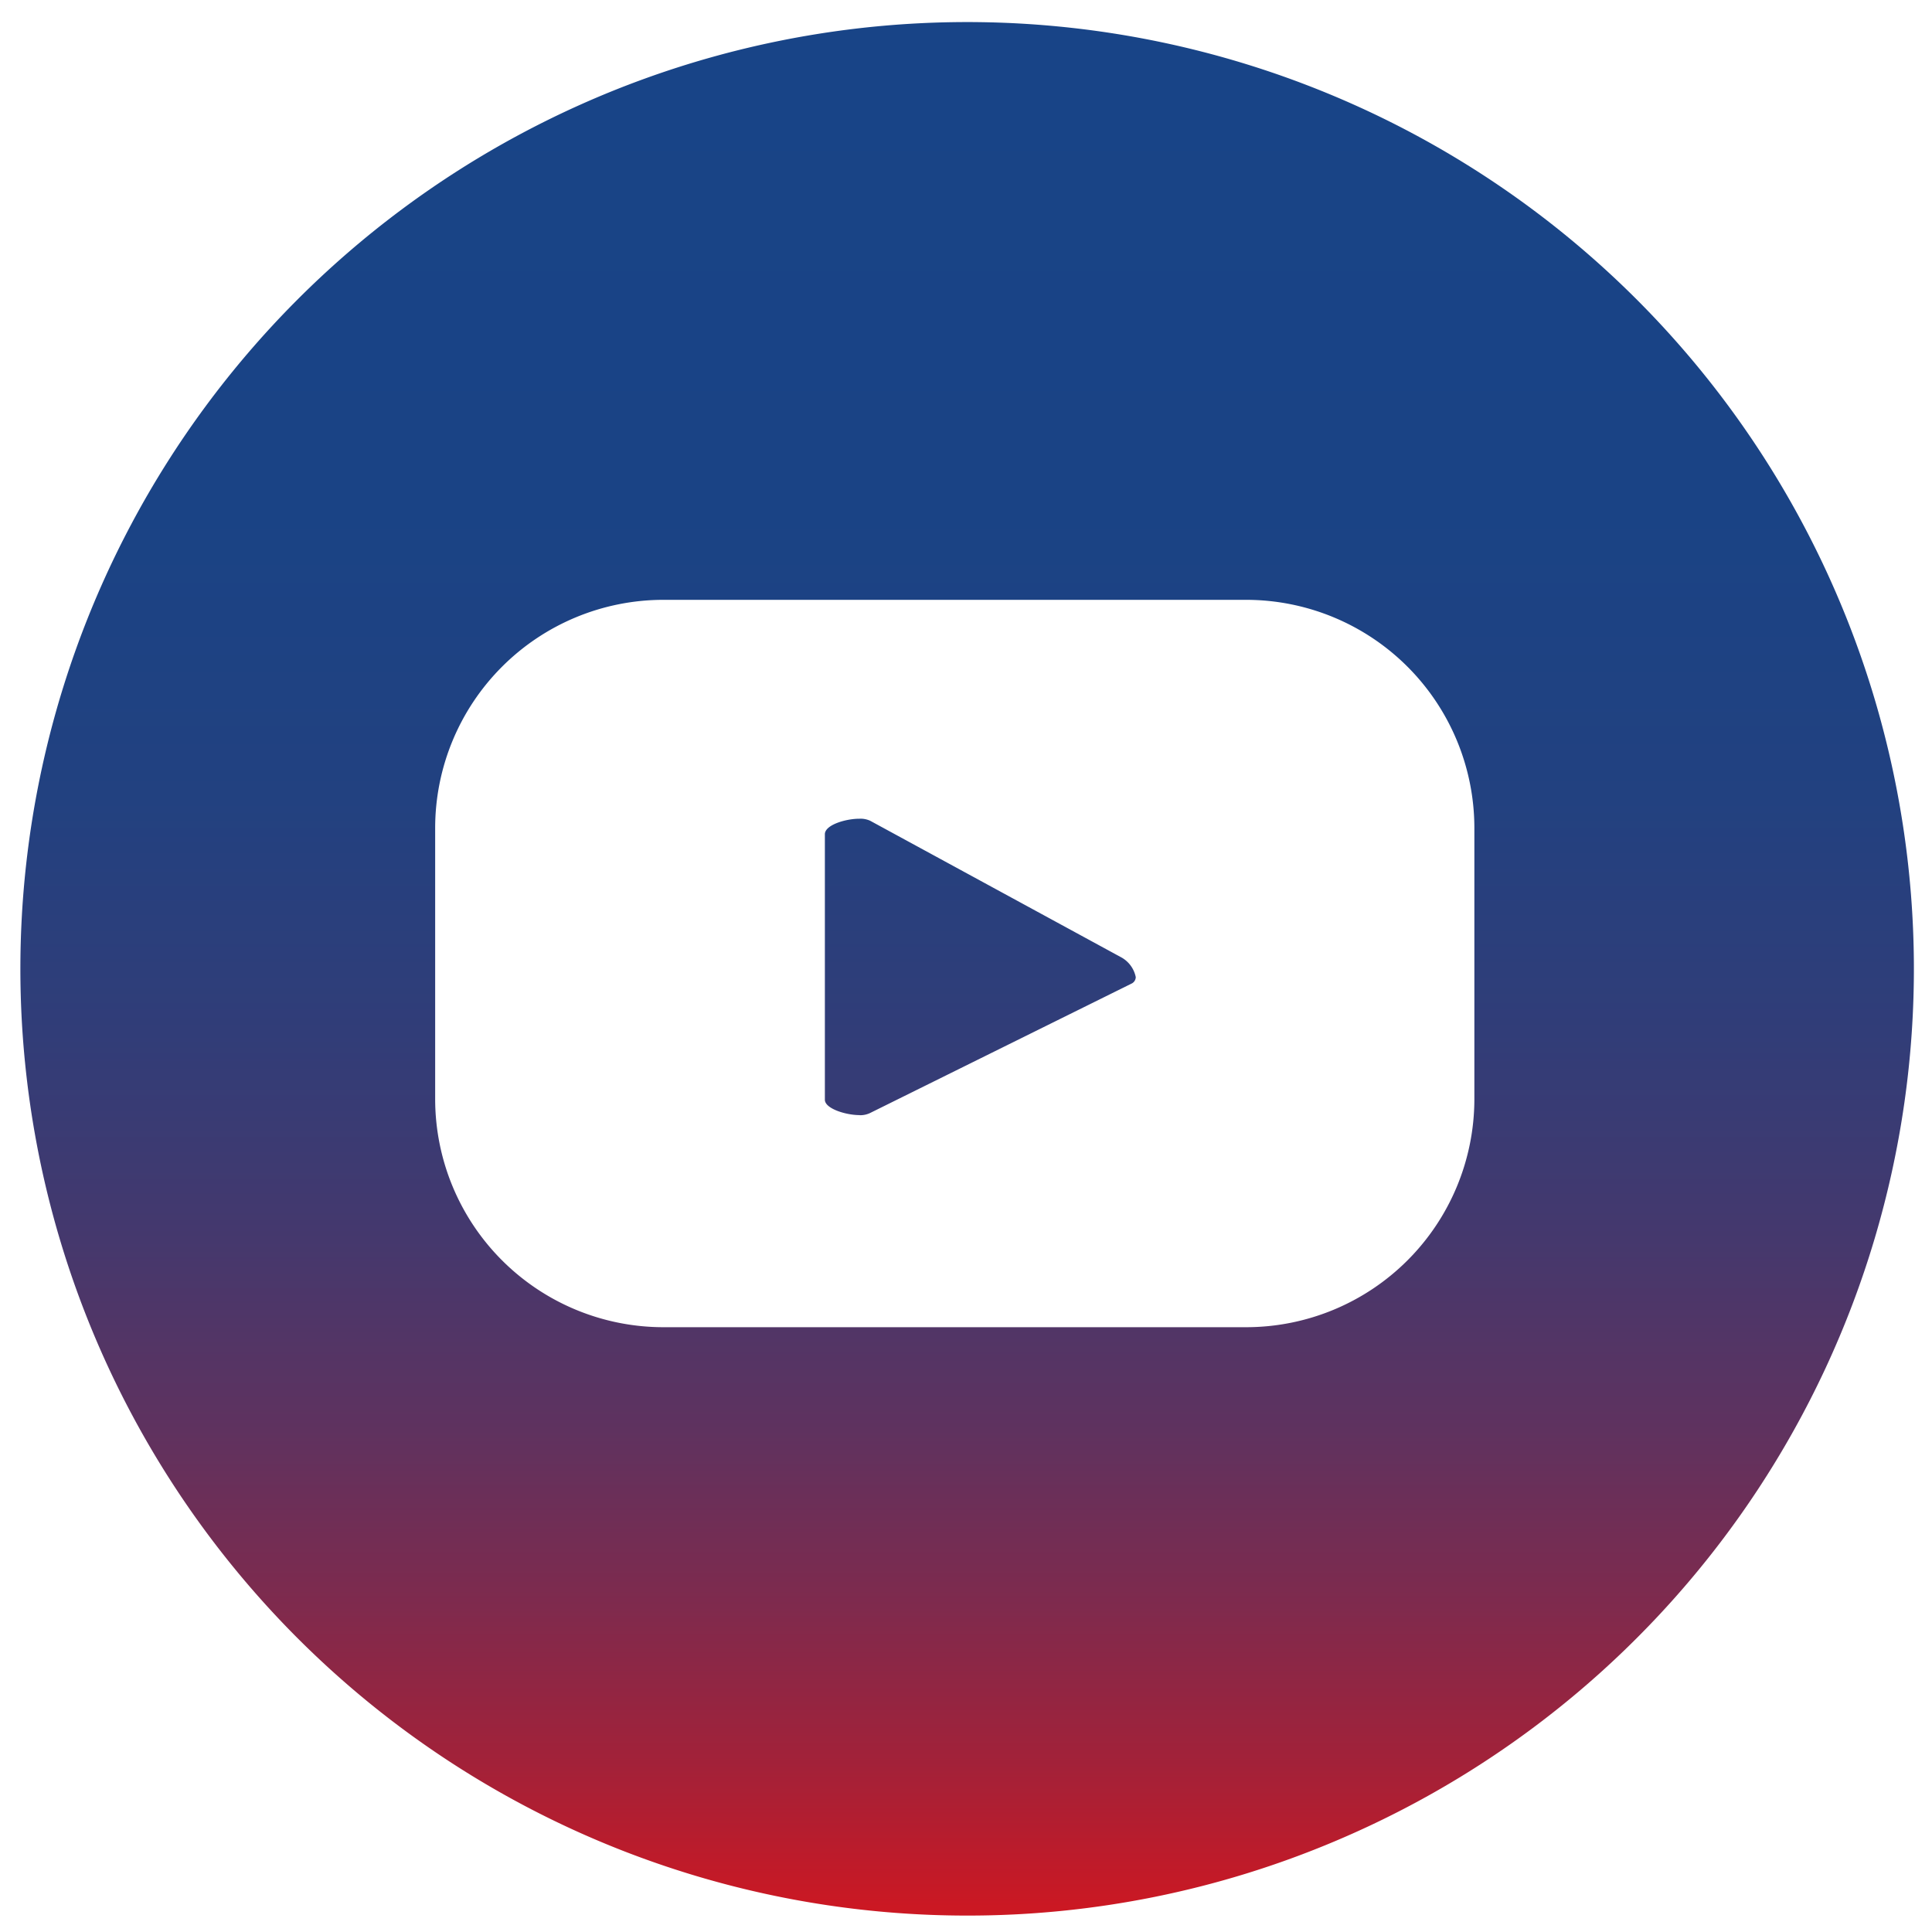
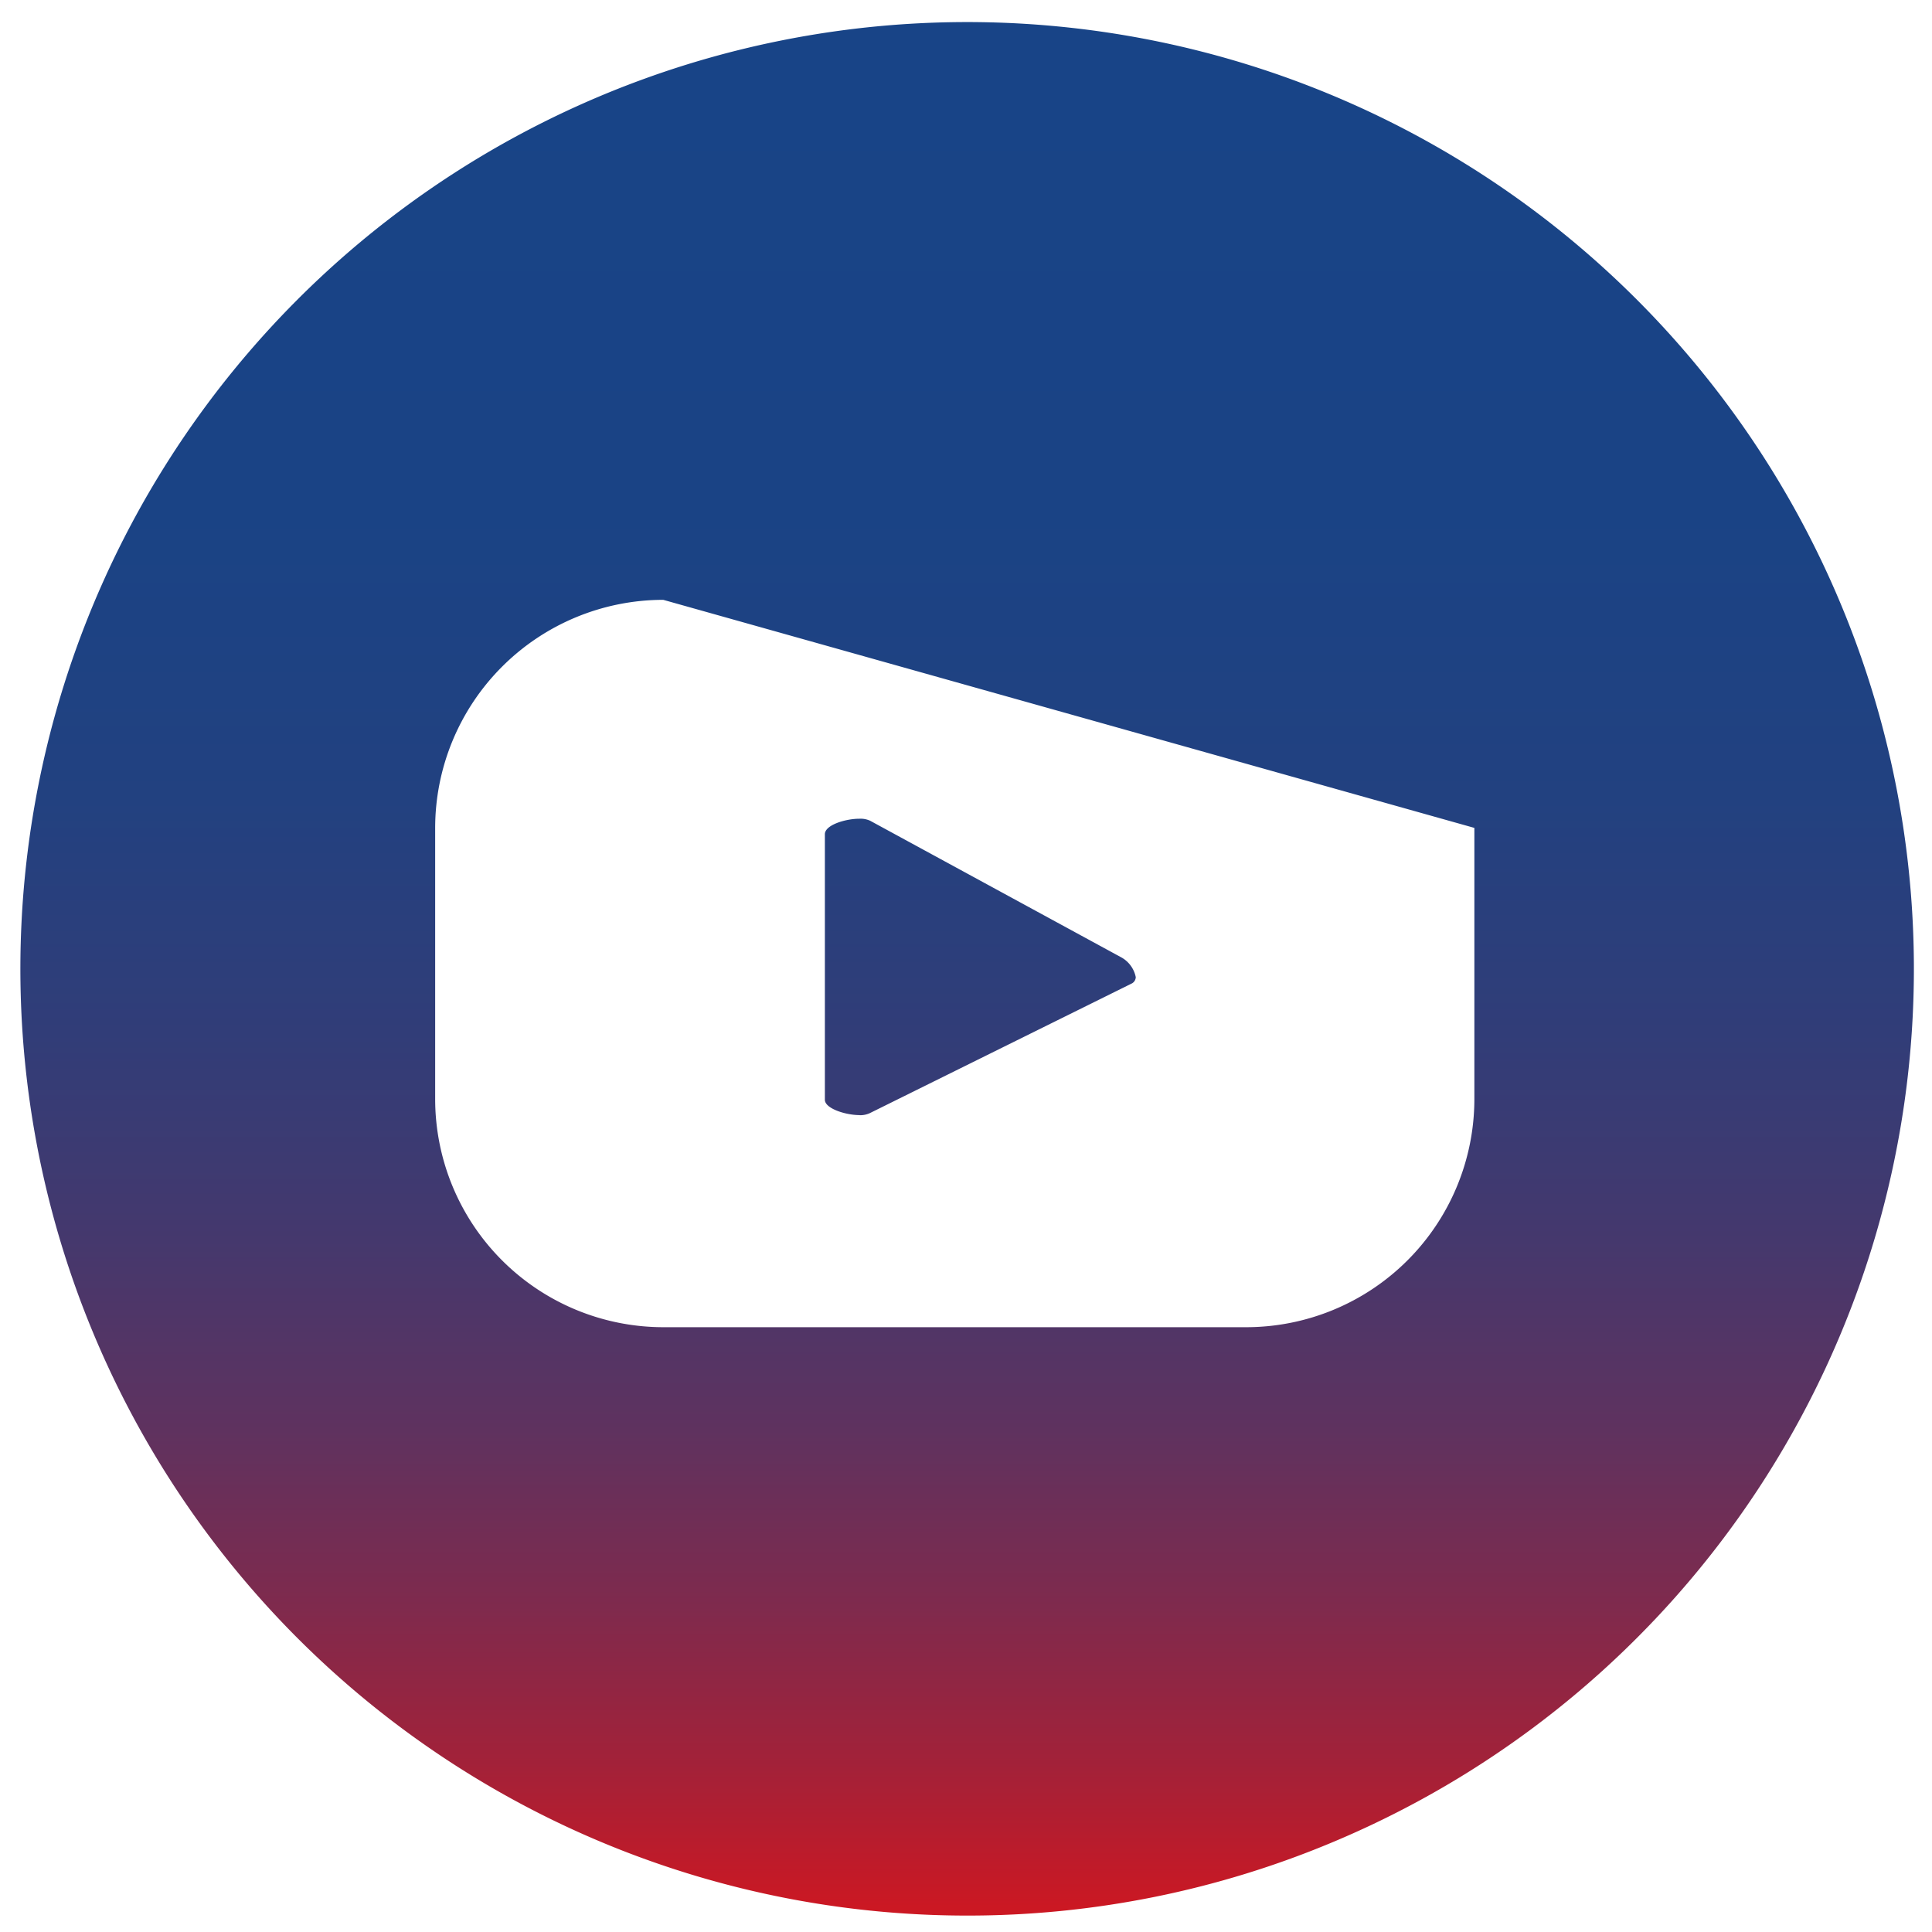
<svg xmlns="http://www.w3.org/2000/svg" width="58.826" height="58.829" viewBox="0 0 58.826 58.829">
  <defs>
    <linearGradient id="linear-gradient" x1="0.5" x2="0.5" y2="1" gradientUnits="objectBoundingBox">
      <stop offset="0" stop-color="#184487" />
      <stop offset="0.256" stop-color="#1a4385" />
      <stop offset="0.409" stop-color="#224180" />
      <stop offset="0.534" stop-color="#313d78" />
      <stop offset="0.645" stop-color="#45386d" />
      <stop offset="0.746" stop-color="#5f325f" />
      <stop offset="0.84" stop-color="#7f2a4d" />
      <stop offset="0.927" stop-color="#a42138" />
      <stop offset="1" stop-color="#cb1823" />
    </linearGradient>
  </defs>
  <g id="Grupo_1215" data-name="Grupo 1215" transform="translate(0.499 0.501)">
-     <path id="Sustracción_5" data-name="Sustracción 5" d="M1966.826,11425.2a28.827,28.827,0,1,1,11.254-2.272A28.73,28.73,0,0,1,1966.826,11425.2Zm-9.216-40.062a6.952,6.952,0,0,0-6.945,6.944v8.261a6.951,6.951,0,0,0,6.945,6.942h17.752a6.951,6.951,0,0,0,6.945-6.942v-8.261a6.952,6.952,0,0,0-6.945-6.944Zm5.978,15.689c-.426,0-1.057-.2-1.057-.467v-8.086c0-.283.632-.471,1.049-.471a.706.706,0,0,1,.333.063l7.621,4.146a.889.889,0,0,1,.463.613.224.224,0,0,1-.133.2l-7.96,3.94A.7.7,0,0,1,1963.589,11400.83Z" transform="translate(-1937.914 -11367.375)" stroke="rgba(0,0,0,0)" stroke-width="1" fill="url(#linear-gradient)" />
+     <path id="Sustracción_5" data-name="Sustracción 5" d="M1966.826,11425.2a28.827,28.827,0,1,1,11.254-2.272A28.73,28.73,0,0,1,1966.826,11425.2Zm-9.216-40.062a6.952,6.952,0,0,0-6.945,6.944v8.261a6.951,6.951,0,0,0,6.945,6.942h17.752a6.951,6.951,0,0,0,6.945-6.942v-8.261Zm5.978,15.689c-.426,0-1.057-.2-1.057-.467v-8.086c0-.283.632-.471,1.049-.471a.706.706,0,0,1,.333.063l7.621,4.146a.889.889,0,0,1,.463.613.224.224,0,0,1-.133.2l-7.96,3.94A.7.7,0,0,1,1963.589,11400.83Z" transform="translate(-1937.914 -11367.375)" stroke="rgba(0,0,0,0)" stroke-width="1" fill="url(#linear-gradient)" />
  </g>
</svg>